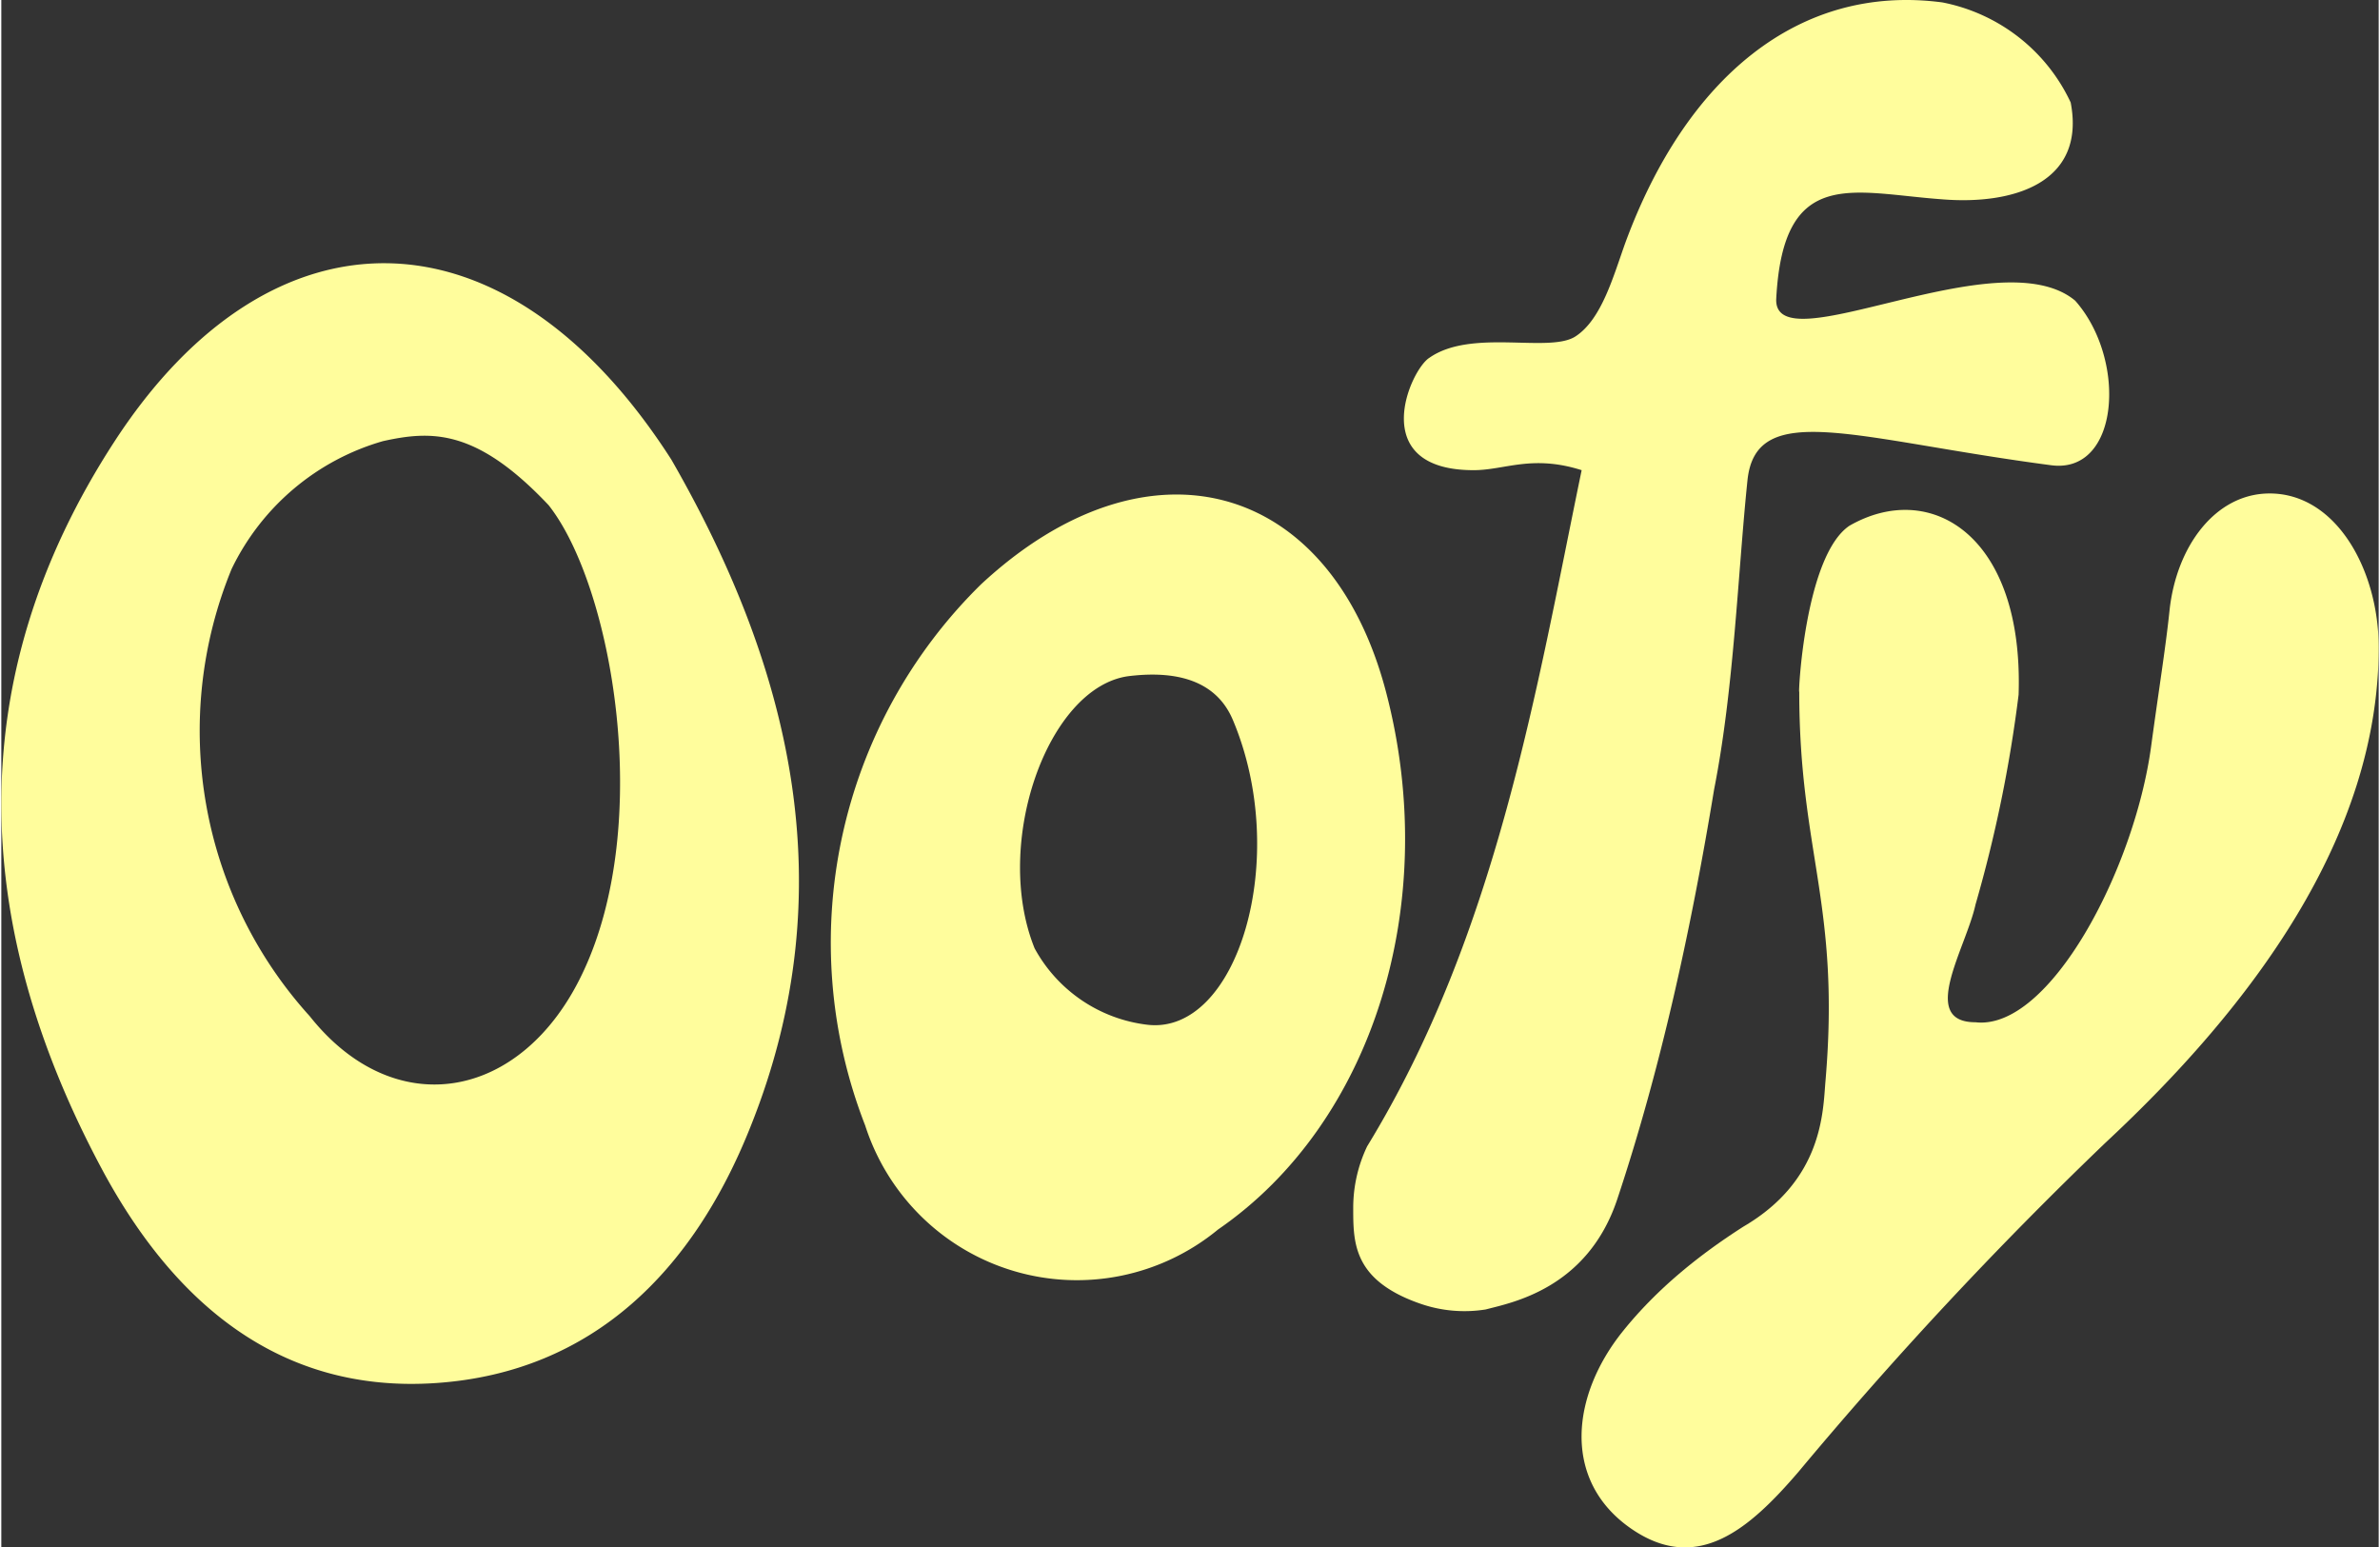
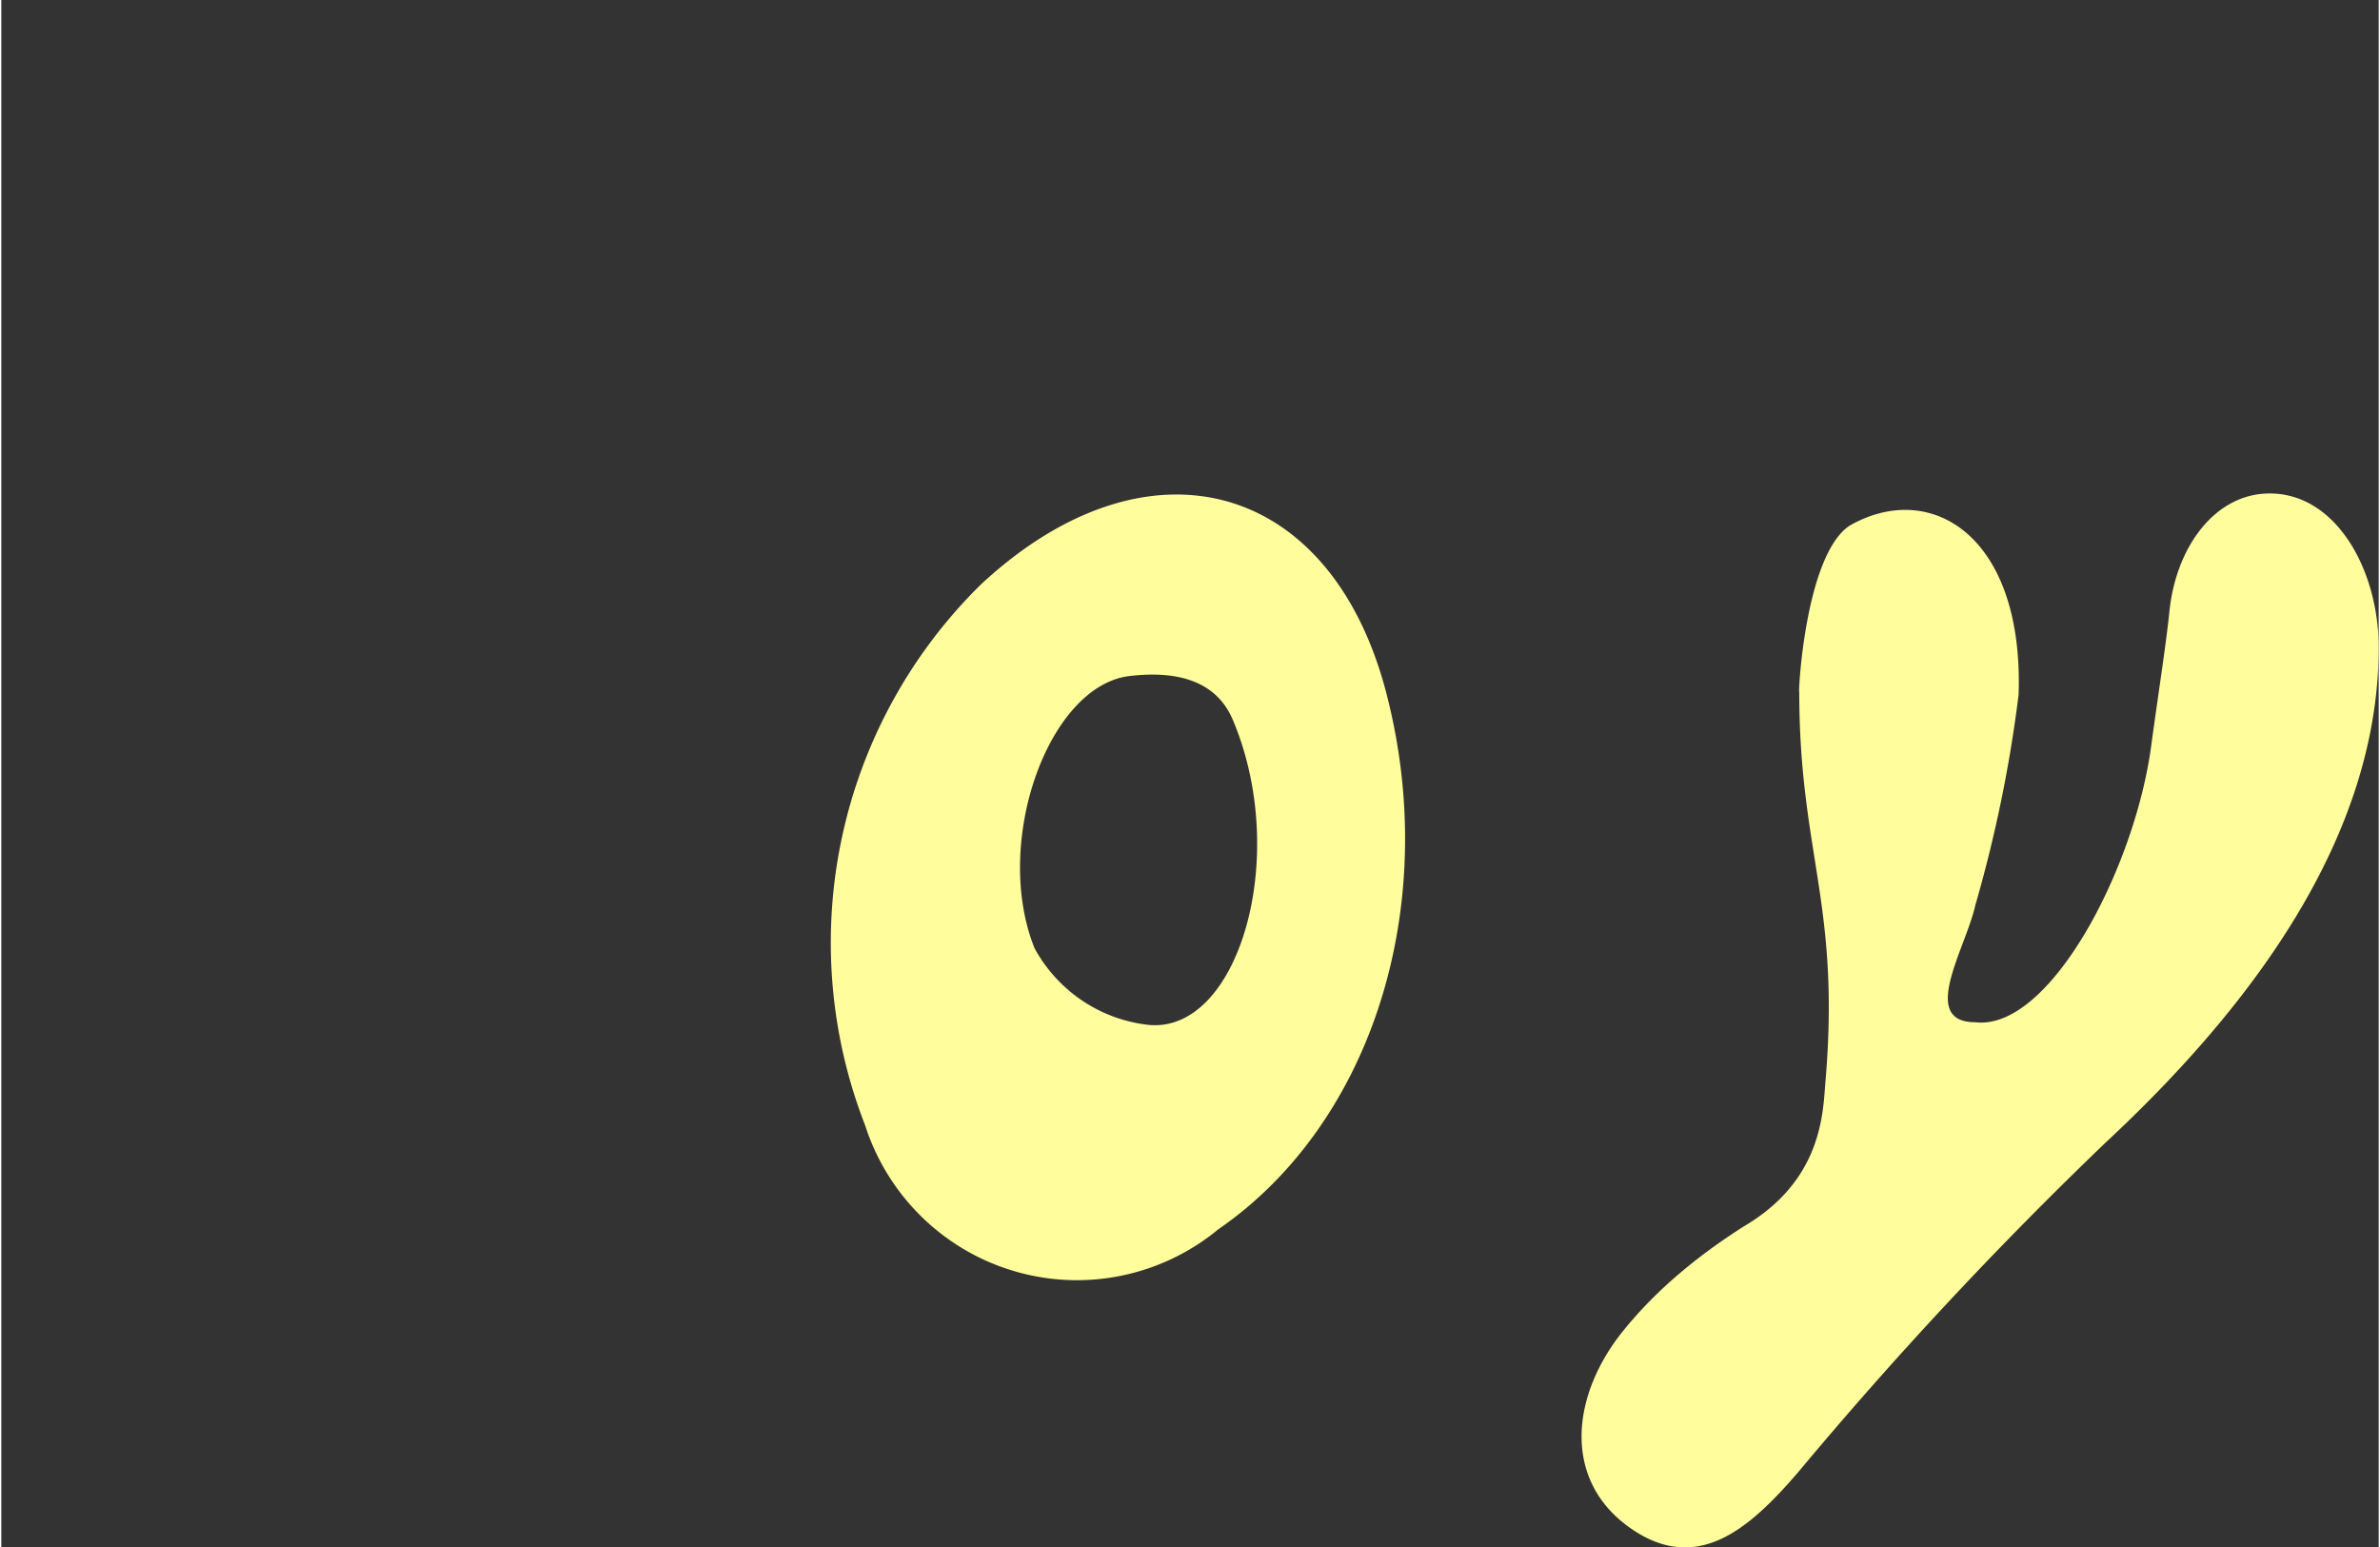
<svg xmlns="http://www.w3.org/2000/svg" aria-label="" aria-hidden="true" role="presentation" data-type="color" width="586" height="381" viewBox="0 0 585.352 381.001" data-bbox="0 0 585.352 381.001" preserveAspectRatio="xMidYMid meet">
  <rect x="0" y="0" width="585.352" height="381.001" fill="#333333" stroke="none" />
  <g>
-     <path data-color="1" d="M437.021 73.518c-.883 16.662 54.81-15.181 73.6.51 12.85 14.49 10.949 42.741-5.898 40.525-48.128-6.329-72.706-16.428-74.789 3.722-2.369 22.908-3.317 51.308-8.212 76.1-5.622 34.131-13.053 68.482-23.843 100.89-7.402 22.235-26.379 25.533-32.37 27.145a33.04 33.04 0 0 1-15.847-1.321c-5.094-1.724-10.305-4.381-13.365-8.564-3.433-4.694-3.433-9.904-3.433-15.141 0-5.238 1.172-10.41 3.433-15.142 32.054-52.407 41.758-113.129 52.812-166.477-12.27-3.887-18.902 0-26.6 0-26.521 0-15.634-24.687-10.897-27.668 10.416-7.29 29.529-1.046 36.003-5.283 6.474-4.236 9.317-14.906 12.317-23.222C414.775 19.424 442.408-4.112 477.936.595a44.34 44.34 0 0 1 18.766 8.55 44 44 0 0 1 12.814 16.085c3.79 19.77-14.053 25.262-31.58 23.85-22.107-1.57-39.178-8.356-40.915 24.438" fill="#FFFD9C" />
    <path data-color="1" d="M496.692 171.064c1.318-39.282-21.698-53.103-41.677-41.6-11.082 7.531-12.643 42.388-12.331 40.812 0 39.713 10.195 52.373 6.449 96.021-.627 7.3-.56 24.236-20.185 35.71-11.014 7.043-21.365 15.385-29.732 25.813-12.644 15.757-14.911 36.429 1.635 48.247s29.501.473 41.677-13.709a999 999 0 0 1 75.548-80.993c36.057-33.563 67.276-75.365 67.276-121.962 0-18.903-10.352-37.904-26.852-37.903-13.323.001-23 13-24.658 28.922-.936 8.981-2.555 18.899-4.527 33.405-4.13 30.368-25.066 69.957-43.238 67.872-14.066 0-2.341-18.236 0-28.951a334 334 0 0 0 10.615-51.684" fill="#FFFD9C" />
-     <path data-color="1" d="M164.988 113.186c28.949 50.345 43.188 105.253 19.404 164.409-13.927 34.928-38.494 60.258-77.301 62.932-38.807 2.675-64.626-20.138-81.838-51.761-32.392-59.943-35.834-120.987 2.66-180.143s96.234-59.156 137.075 4.563m-30.23 11.2c-17.759-18.813-28.762-18.437-40.811-15.763a59.5 59.5 0 0 0-21.958 11.74 59.9 59.9 0 0 0-15.284 19.726 104.84 104.84 0 0 0-6.294 57.878 104.53 104.53 0 0 0 25.54 52.253c20.97 26.431 52.265 20.768 67.13-10.541 17.682-36.973 7.346-95.434-8.323-115.293" fill="#FFFD9C" />
-     <path data-color="1" d="M68.81 91.293c-11.264 6.164-19.907 15.832-24.49 27.394a3.6 3.6 0 0 0-.231 3.072c.19.501.49.961.878 1.348s.856.695 1.375.902a4.2 4.2 0 0 0 3.247-.06c.504-.225.95-.549 1.311-.95s.628-.871.783-1.379c3.892-9.462 11.043-17.364 20.304-22.434a4.25 4.25 0 0 0 2.036-2.16c.385-.929.41-1.962.068-2.915a4.32 4.32 0 0 0-2.285-2.008 4.54 4.54 0 0 0-3.093-.059z" fill="#FFFD9C" />
    <path data-color="1" d="M341.005 170.61c13.539 51.989-3.306 105.874-41.404 132.105a54.7 54.7 0 0 1-23.828 11.385 54.6 54.6 0 0 1-26.366-1.118 54.74 54.74 0 0 1-22.787-13.362 55 55 0 0 1-13.92-22.504 123.85 123.85 0 0 1-5.726-70.91 123.55 123.55 0 0 1 34.221-62.302c40.774-37.925 86.114-25.915 99.81 26.706m-37.783 6.637c-4.538-10.746-15.743-12.01-25.818-10.746-19.836 2.845-33.376 41.244-22.985 67.001a36.6 36.6 0 0 0 11.583 12.773 36.45 36.45 0 0 0 16.124 6.032c22.268 2.67 35.438-41.103 21.096-75.06" fill="#FFFD9C" />
  </g>
</svg>